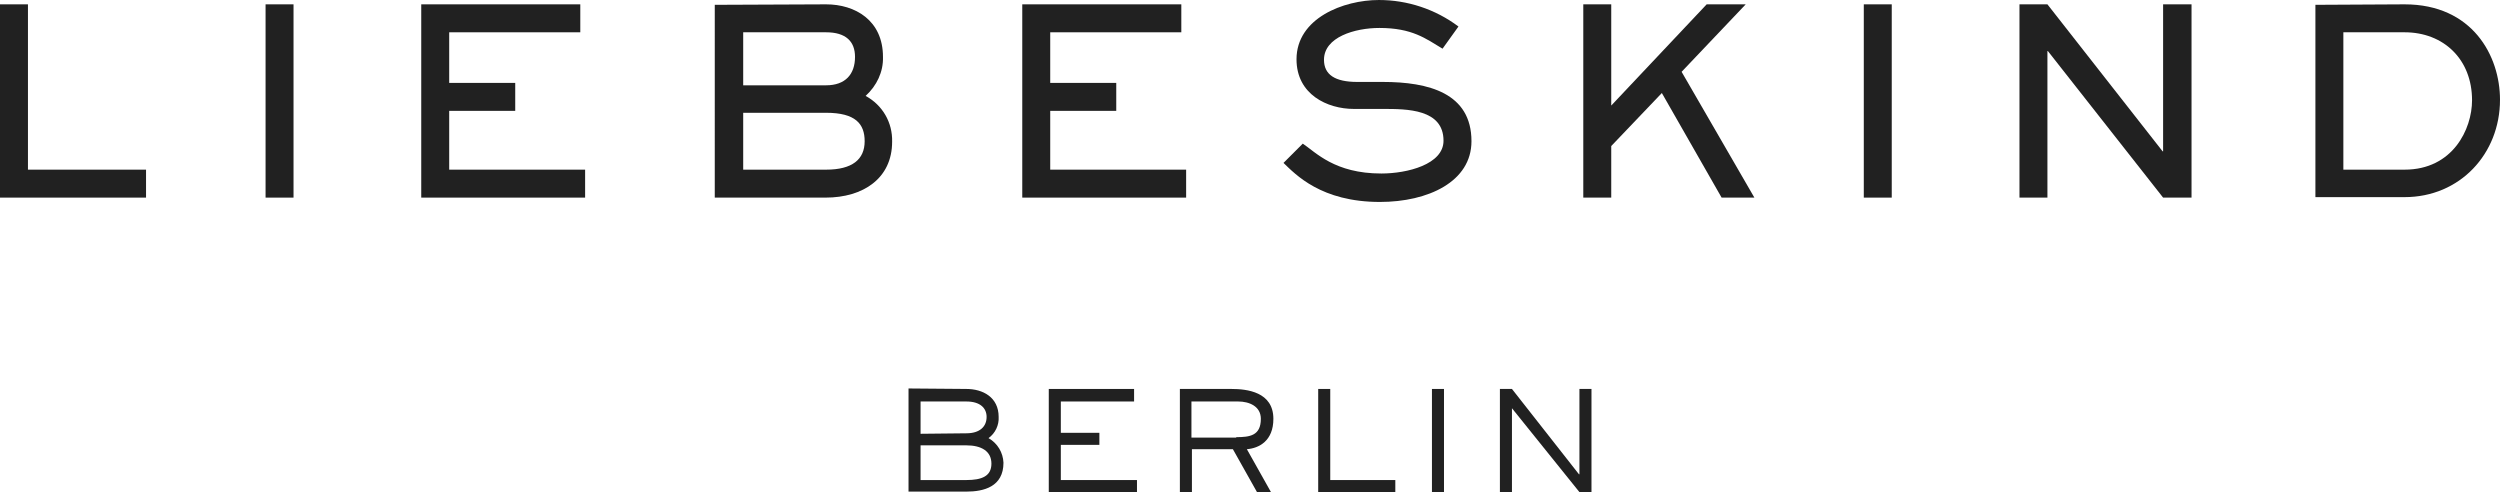
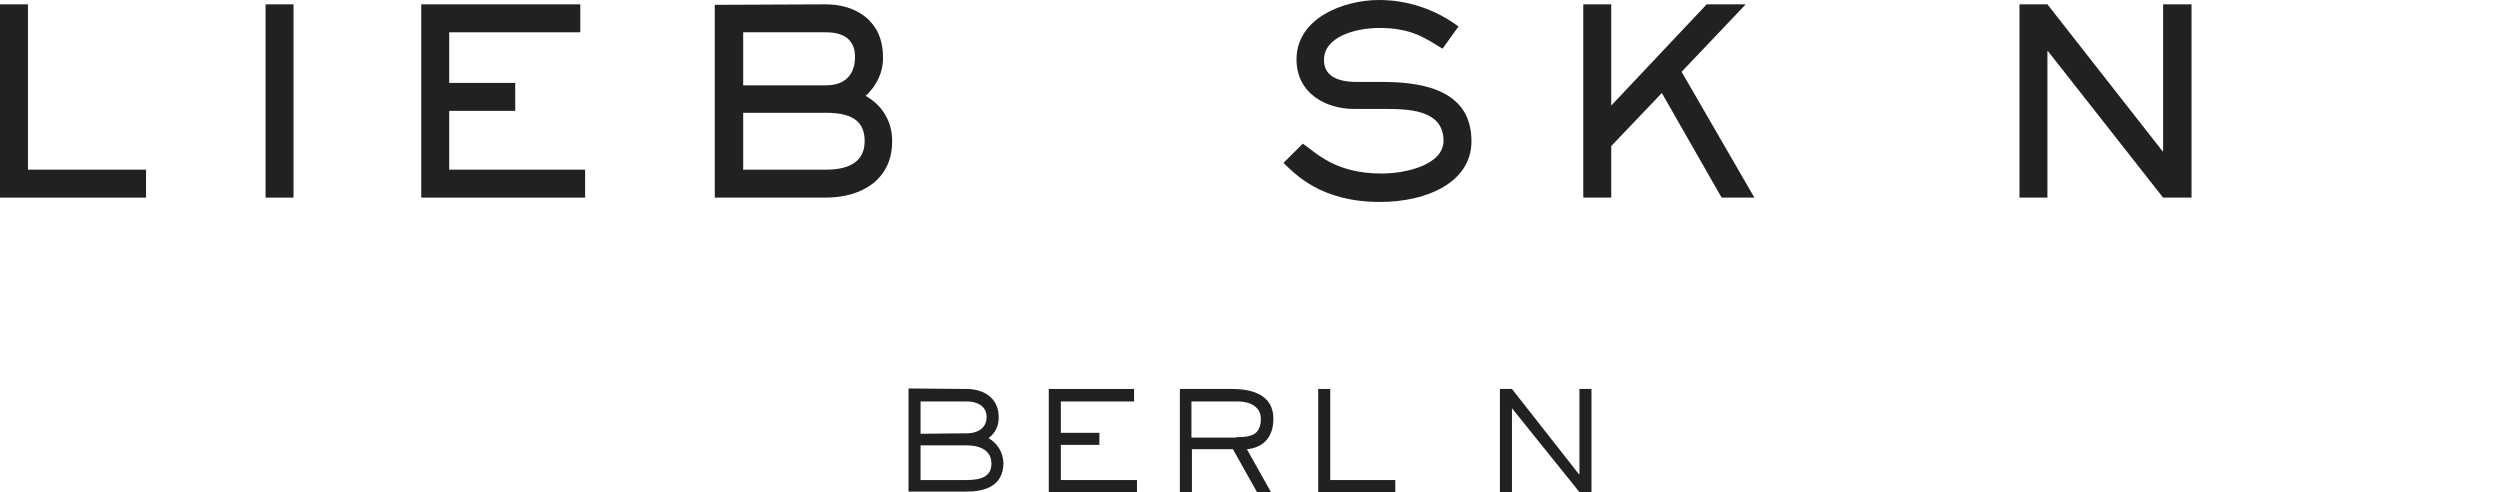
<svg xmlns="http://www.w3.org/2000/svg" id="Ebene_1" version="1.1" viewBox="0 0 1024 201.562">
  <defs>
    <style>
      .st0 {
        fill: #212121;
      }
    </style>
  </defs>
  <polygon class="st0" points="0 1.777 0 80.941 59.817 80.941 59.817 69.491 11.45 69.491 11.45 1.777 0 1.777" />
  <rect class="st0" x="108.777" y="1.777" width="11.45" height="79.164" />
  <polygon class="st0" points="237.69 1.777 237.69 13.227 183.992 13.227 183.992 33.956 211.038 33.956 211.038 45.406 183.992 45.406 183.992 69.491 239.664 69.491 239.664 80.941 172.542 80.941 172.542 1.777 237.69 1.777" />
  <path class="st0" d="M338.372,69.491c10.66,0,15.793-4.146,15.793-11.648,0-7.107-3.751-11.648-15.793-11.648h-33.956v23.295h33.956ZM338.372,34.943c7.897,0,11.845-4.541,11.845-11.648,0-6.317-3.751-10.068-11.845-10.068h-33.956v21.716h33.956ZM338.372,1.777c11.845,0,23.295,6.515,23.295,21.518.197,6.12-2.566,11.845-7.107,15.991,6.91,3.751,11.055,10.858,10.858,18.755,0,15.004-11.845,22.9-27.243,22.9h-45.406V1.974l45.603-.197Z" />
-   <polygon class="st0" points="483.868 1.777 483.868 13.227 430.171 13.227 430.171 33.956 457.217 33.956 457.217 45.406 430.171 45.406 430.171 69.491 485.842 69.491 485.842 80.941 418.721 80.941 418.721 1.777 483.868 1.777" />
  <path class="st0" d="M533.617,58.83c5.33,3.554,13.03,12.24,32.179,12.24,10.66,0,25.467-3.751,25.467-13.424,0-13.029-15.004-13.029-24.875-13.029h-11.845c-10.858,0-23.493-5.922-23.493-20.334,0-16.78,19.149-24.282,33.758-24.282,11.648,0,23.098,3.751,32.574,10.858l-6.515,9.081c-6.91-4.146-12.437-8.489-25.862-8.489-10.068,0-22.703,3.751-22.703,13.029,0,6.12,4.541,9.081,13.622,9.081h10.463c18.755,0,36.325,4.541,36.325,24.282,0,16.583-17.767,24.875-37.509,24.875-24.085,0-34.548-11.253-39.483-15.991l7.897-7.897Z" />
  <polygon class="st0" points="659.964 1.777 659.964 43.234 699.052 1.777 715.043 1.777 688.787 29.415 718.596 80.941 705.172 80.941 680.692 38.101 659.964 59.817 659.964 80.941 648.514 80.941 648.514 1.777 659.964 1.777" />
-   <rect class="st0" x="763.41" y="1.777" width="11.45" height="79.164" />
  <polygon class="st0" points="838.626 1.777 885.808 61.989 886.006 61.989 886.006 1.777 897.653 1.777 897.653 80.941 886.006 80.941 838.823 20.926 838.626 20.926 838.626 80.941 827.176 80.941 827.176 1.777 838.626 1.777" />
-   <path class="st0" d="M959.84,13.227v56.264h25.072c19.742,0,27.638-16.583,27.638-28.428,0-16.78-11.648-27.836-27.638-27.836h-25.072ZM984.911,1.777c27.836,0,39.089,21.124,39.089,39.088,0,22.111-16.386,39.878-39.088,39.878h-36.522V1.974l36.522-.197Z" />
  <path class="st0" d="M395.82,196.627c6.317,0,10.266-1.579,10.266-6.712s-4.146-7.502-10.266-7.502h-18.755v14.214h18.755ZM395.82,177.478c5.528,0,8.291-2.764,8.291-6.712,0-3.554-2.566-6.317-8.291-6.317h-18.755v13.227l18.755-.197ZM395.82,159.315c6.712,0,13.227,3.356,13.227,11.45.197,3.356-1.382,6.712-4.146,8.686,3.751,2.172,5.922,5.922,6.12,10.068,0,9.871-8.094,11.845-15.201,11.845h-23.69v-42.247l23.69.197Z" />
  <polygon class="st0" points="429.579 159.315 429.579 201.562 465.706 201.562 465.706 196.627 434.514 196.627 434.514 182.216 450.307 182.216 450.307 177.28 434.514 177.28 434.514 164.448 464.521 164.448 464.521 159.315 429.579 159.315" />
  <path class="st0" d="M506.374,179.057c5.528,0,10.068-.592,10.068-7.502,0-5.133-4.738-7.107-9.279-7.107h-19.149v14.806h18.36v-.197ZM520.588,201.562h-5.725l-9.871-17.57h-16.78v17.57h-4.935v-42.247h21.124c6.317,0,17.175,1.185,17.175,12.24,0,9.081-5.922,12.042-10.858,12.437l9.871,17.57Z" />
  <polygon class="st0" points="539.934 159.315 539.934 201.562 571.521 201.562 571.521 196.627 544.87 196.627 544.87 159.315 539.934 159.315" />
-   <rect class="st0" x="586.525" y="159.315" width="4.935" height="42.247" />
  <polygon class="st0" points="646.934 159.315 646.934 194.258 646.737 194.258 619.296 159.315 614.361 159.315 614.361 201.562 619.296 201.562 619.296 167.212 619.296 167.212 646.934 201.562 651.87 201.562 651.87 159.315 646.934 159.315" />
</svg>